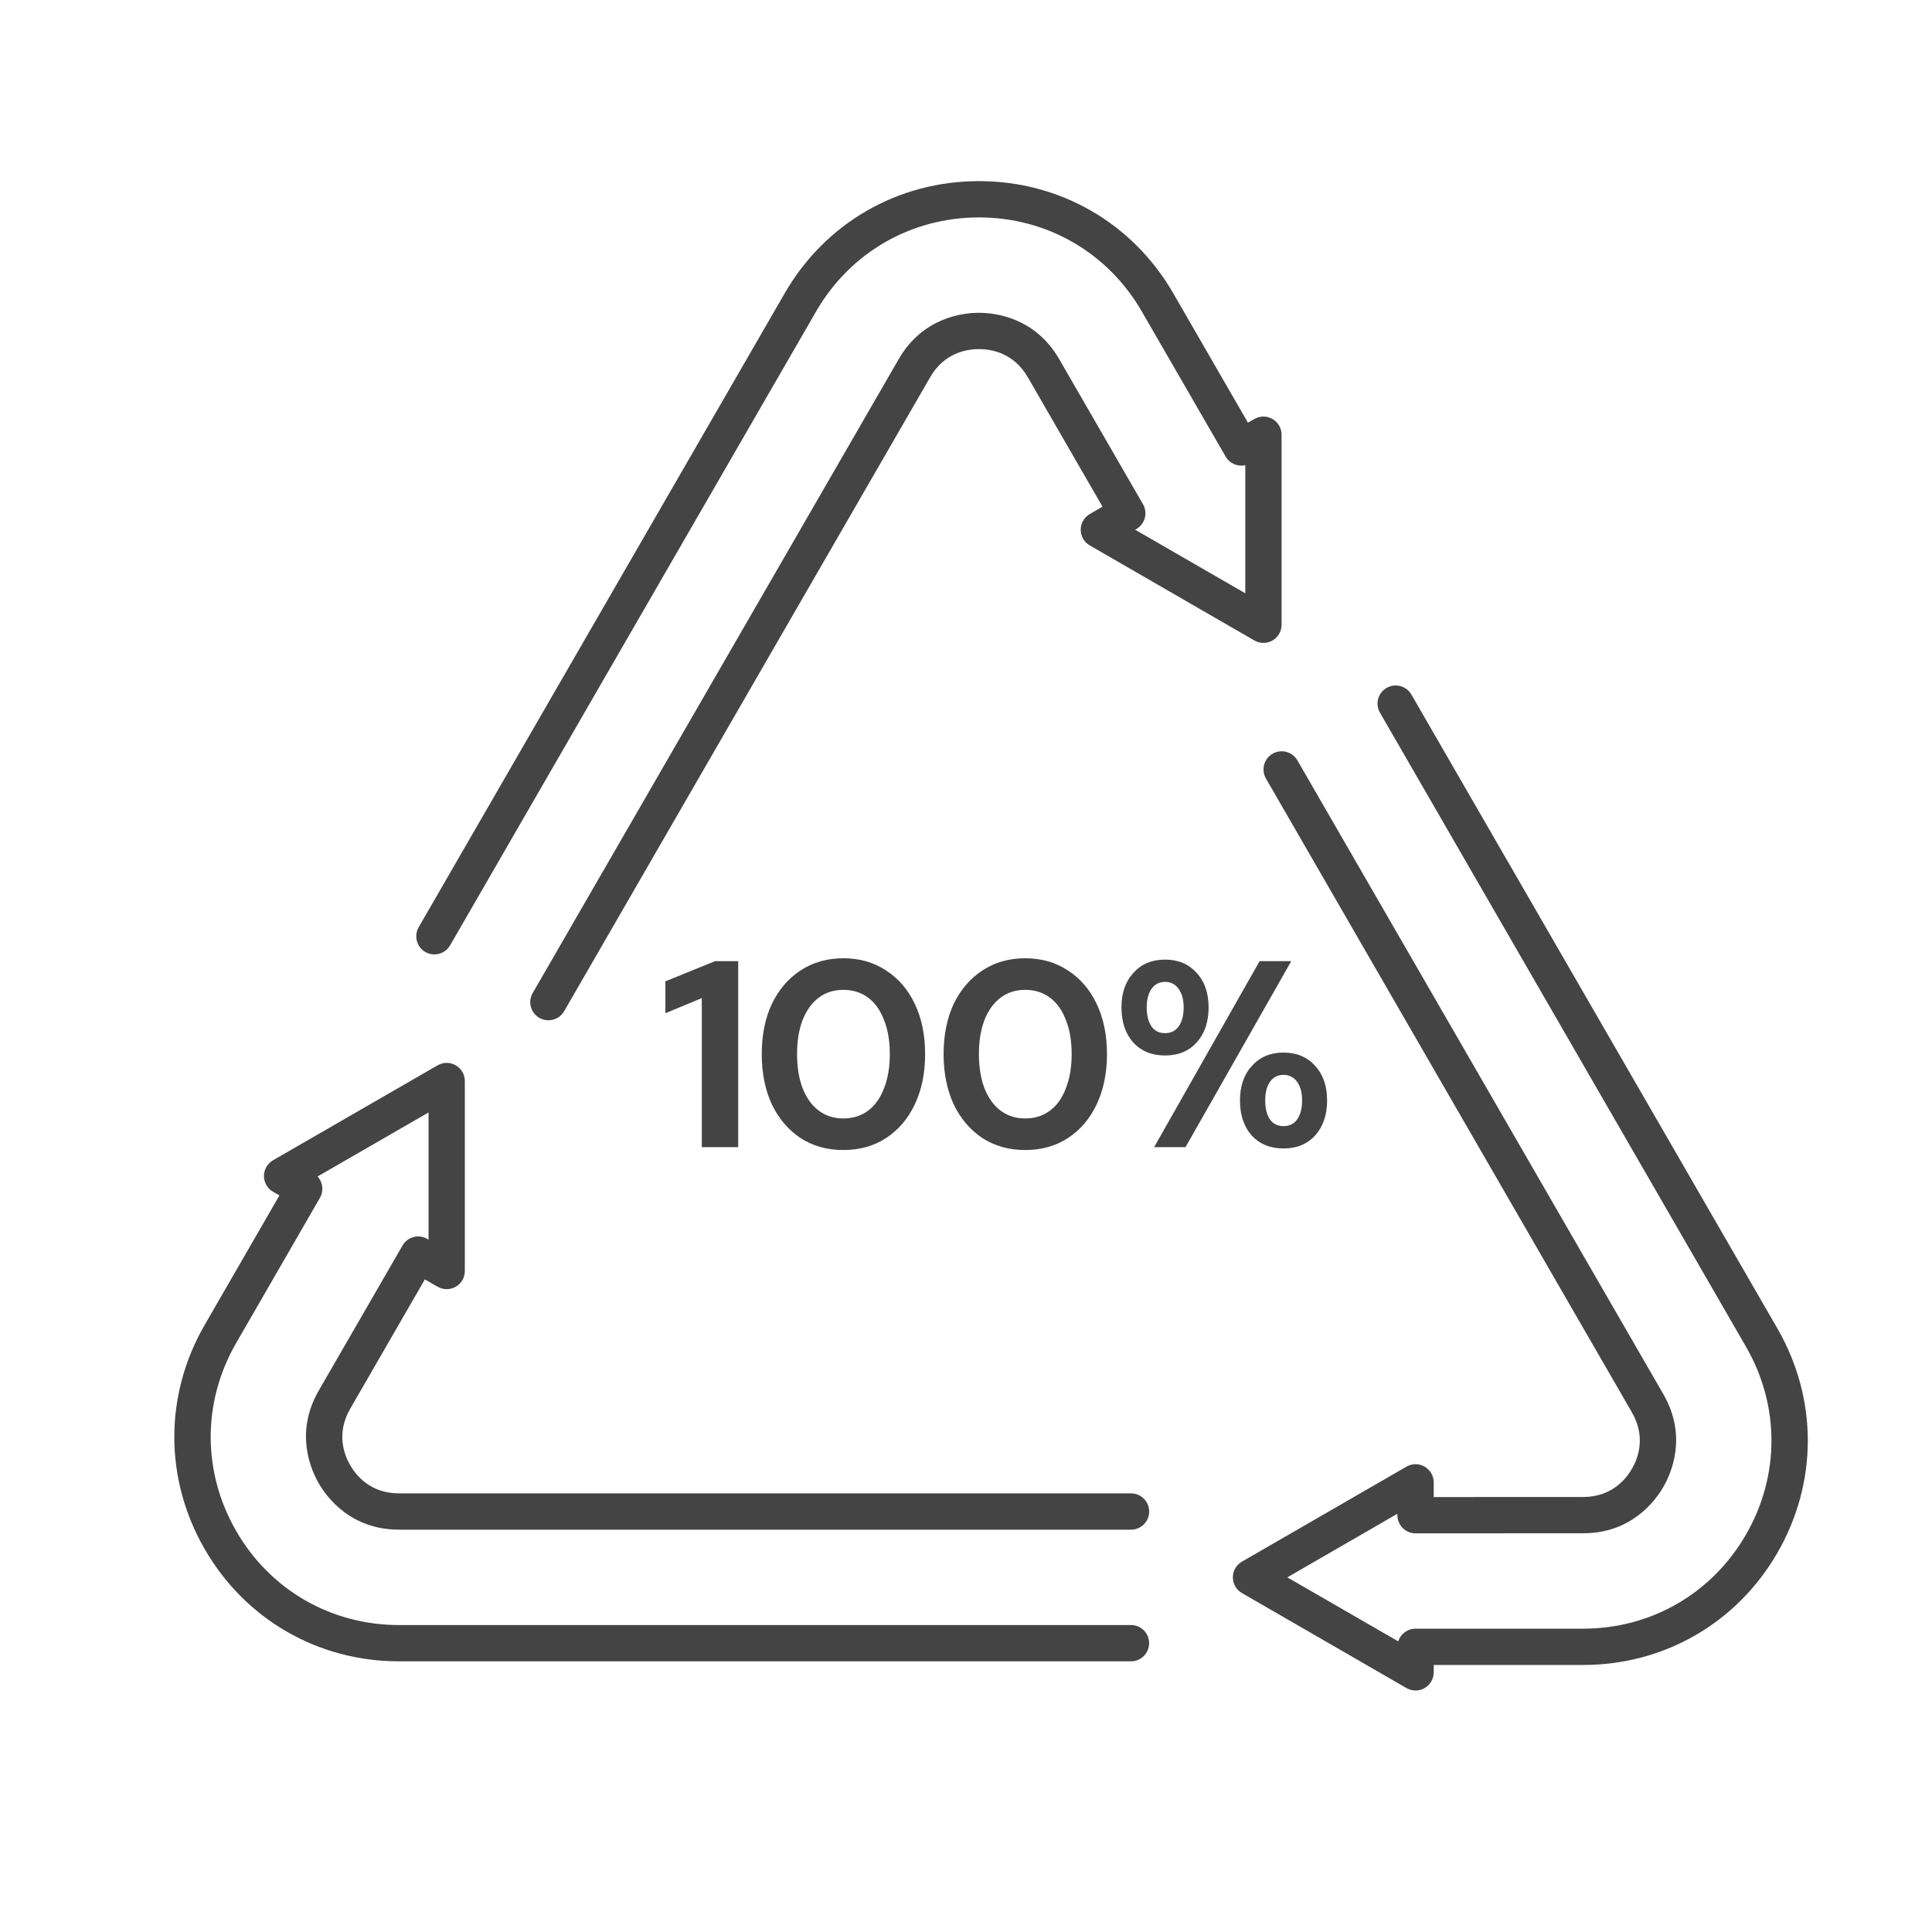
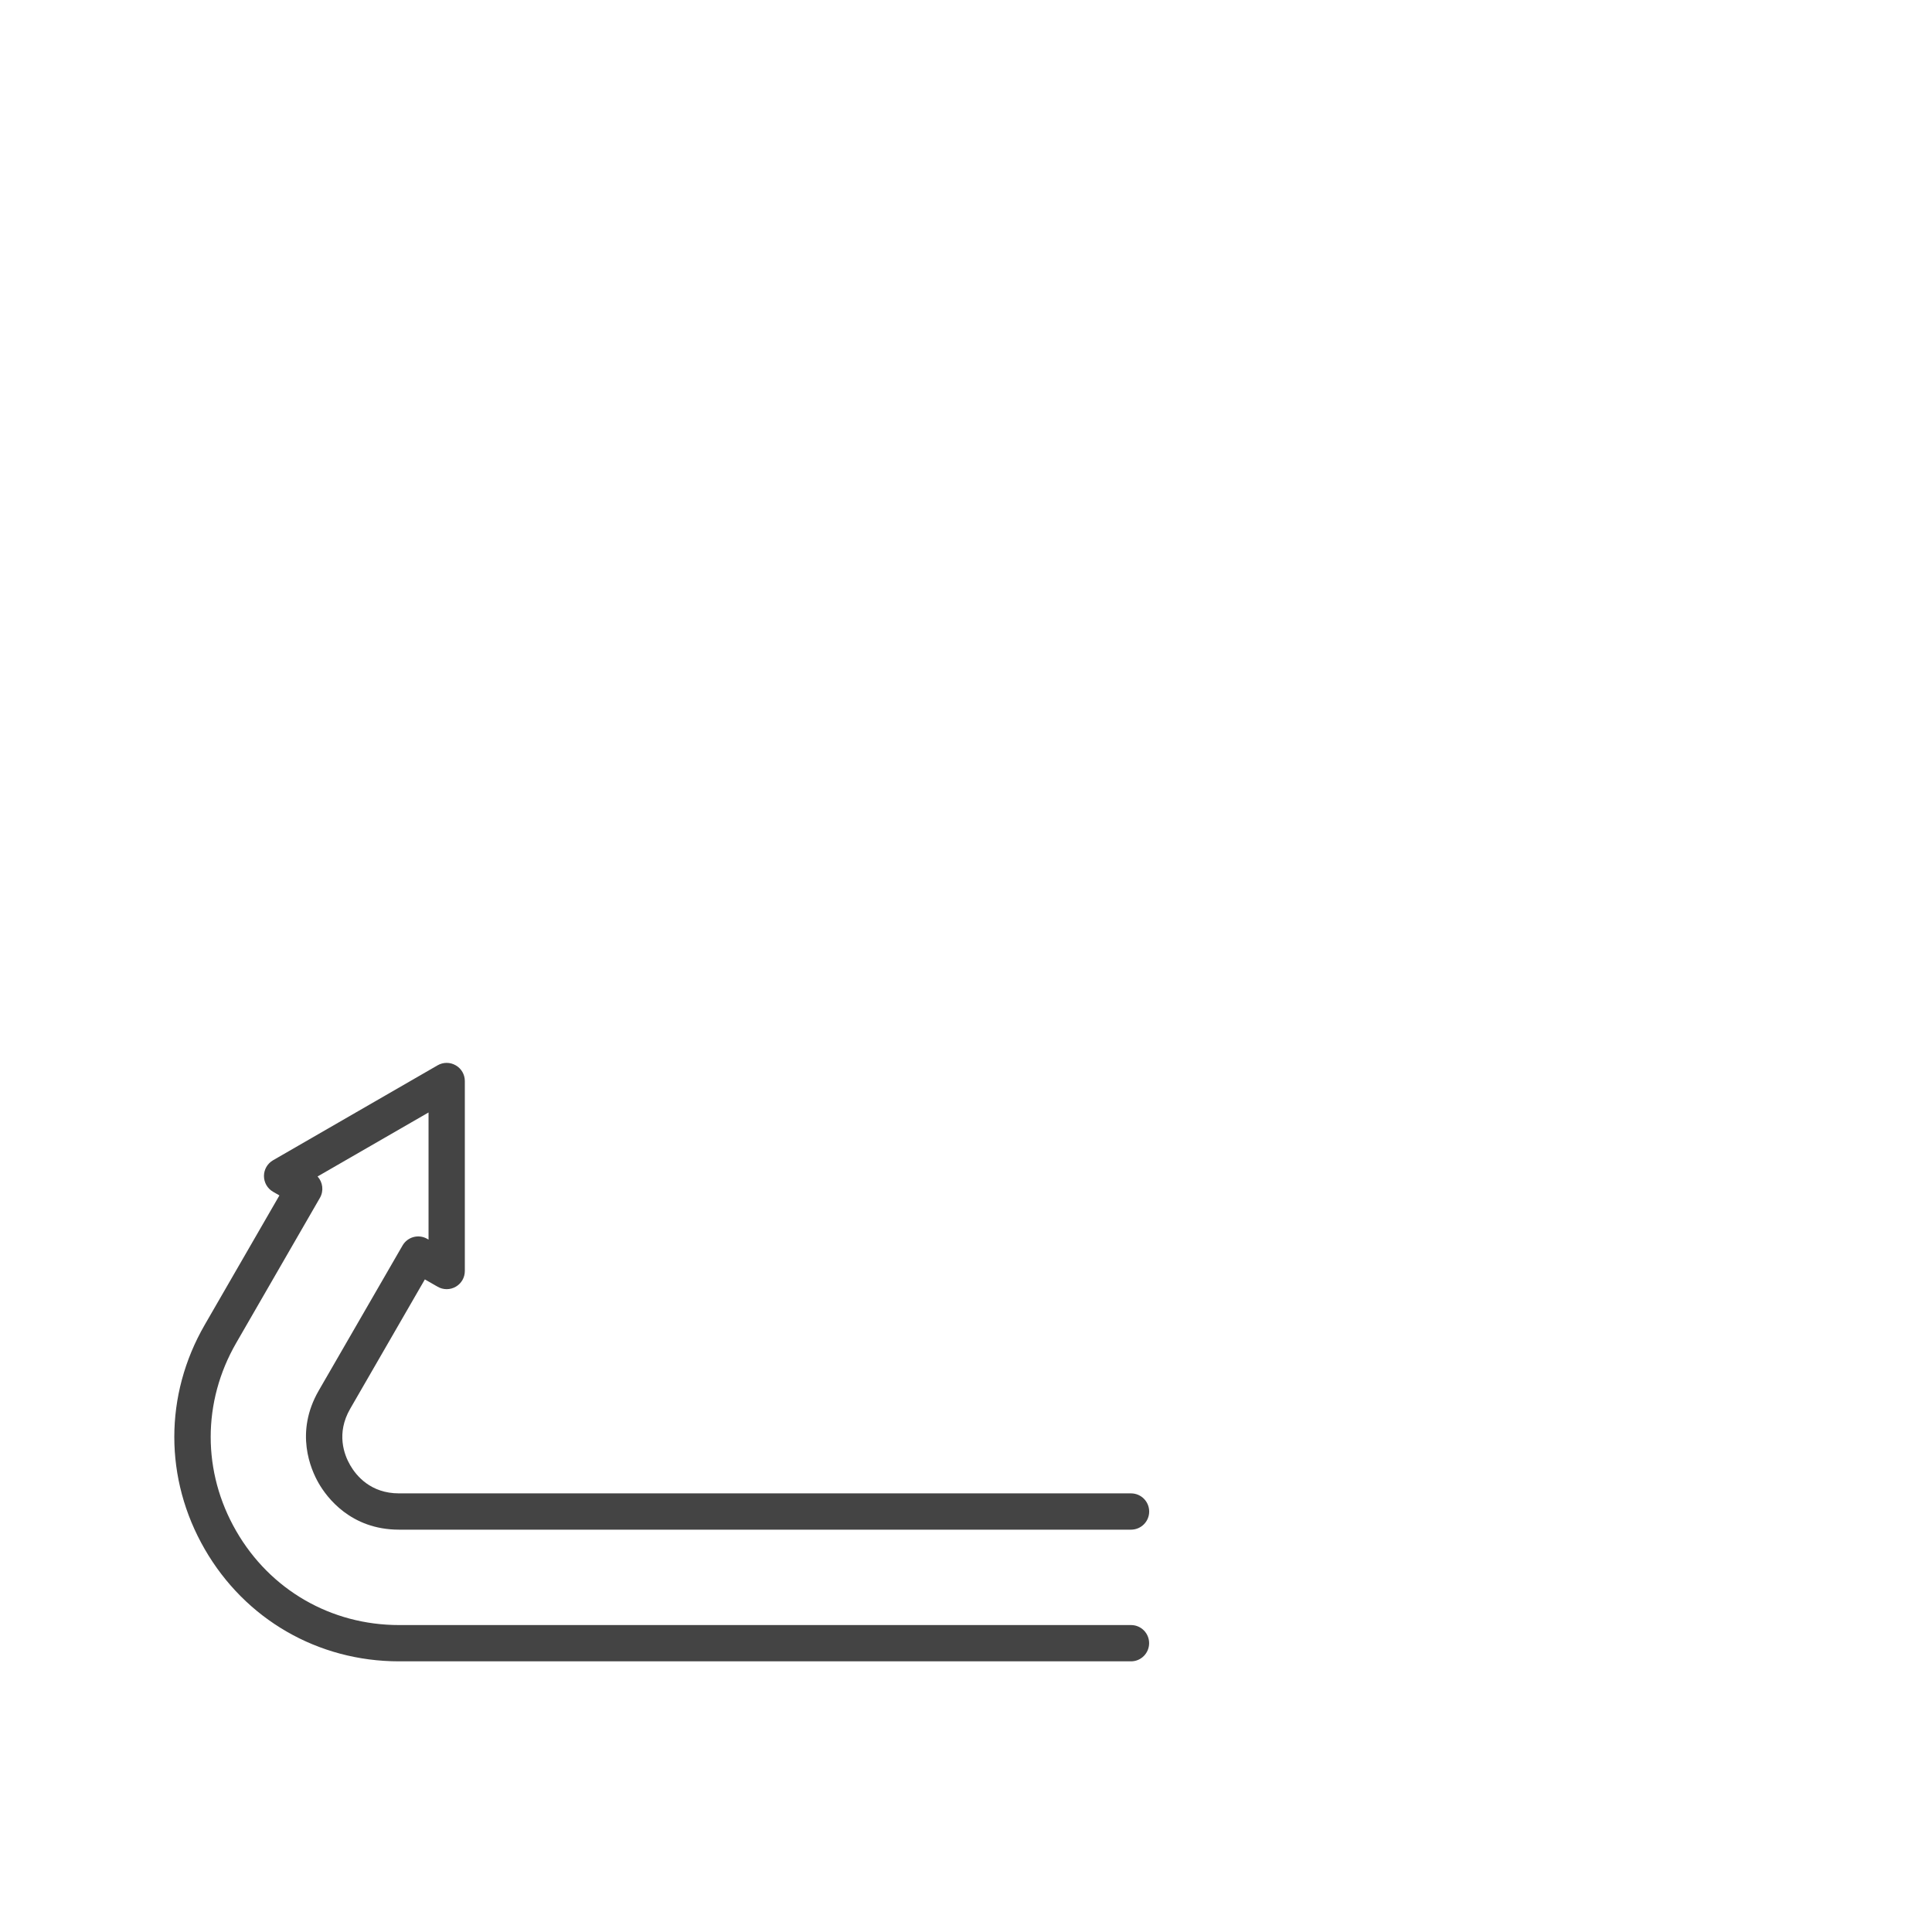
<svg xmlns="http://www.w3.org/2000/svg" width="32" height="32" viewBox="0 0 32 32" fill="none">
  <path d="M6.667 20.63L5.279 23.033C4.879 23.726 5.146 24.338 5.279 24.568C5.412 24.799 5.808 25.336 6.609 25.336H18.733C18.899 25.336 19.034 25.202 19.034 25.036C19.034 24.869 18.899 24.735 18.733 24.735H6.609C6.139 24.735 5.901 24.443 5.8 24.268C5.699 24.094 5.566 23.74 5.8 23.334L7.037 21.191L7.248 21.312C7.341 21.366 7.456 21.366 7.549 21.312C7.642 21.259 7.699 21.16 7.699 21.052L7.699 17.905C7.699 17.798 7.642 17.698 7.548 17.645C7.455 17.591 7.341 17.591 7.248 17.645L4.522 19.218C4.429 19.272 4.372 19.371 4.372 19.478C4.372 19.586 4.429 19.685 4.522 19.739L4.628 19.8L3.391 21.943C2.719 23.106 2.719 24.495 3.391 25.659C4.062 26.822 5.266 27.517 6.609 27.517H18.733C18.899 27.517 19.033 27.382 19.033 27.216C19.033 27.05 18.899 26.916 18.733 26.916H6.609C5.483 26.916 4.474 26.334 3.912 25.358C3.349 24.383 3.349 23.219 3.912 22.244L5.299 19.84C5.366 19.723 5.346 19.581 5.26 19.486L7.098 18.426L7.098 20.532L7.078 20.52C6.933 20.436 6.75 20.486 6.667 20.63Z" fill="#444444" />
-   <path d="M7.045 15.768C7.189 15.851 7.372 15.801 7.455 15.658L13.517 5.159C14.08 4.184 15.089 3.601 16.215 3.601C17.341 3.601 18.349 4.184 18.912 5.159L20.3 7.562C20.367 7.679 20.5 7.733 20.626 7.705V9.827L18.802 8.774L18.822 8.762C18.965 8.679 19.015 8.495 18.932 8.352L17.544 5.949C17.144 5.256 16.481 5.181 16.215 5.181C15.948 5.181 15.285 5.256 14.885 5.949L8.823 16.448C8.74 16.592 8.789 16.776 8.933 16.859C8.981 16.886 9.032 16.899 9.083 16.899C9.187 16.899 9.288 16.845 9.344 16.749L15.406 6.249C15.64 5.843 16.013 5.782 16.215 5.782C16.416 5.782 16.789 5.843 17.024 6.249L18.261 8.392L18.05 8.514C17.957 8.568 17.9 8.667 17.9 8.774C17.9 8.881 17.957 8.981 18.05 9.034L20.776 10.608C20.869 10.662 20.984 10.662 21.077 10.608C21.17 10.554 21.227 10.455 21.227 10.348V7.2C21.227 7.093 21.17 6.994 21.077 6.94C20.984 6.886 20.869 6.886 20.776 6.94L20.67 7.001L19.433 4.858C18.762 3.695 17.558 3 16.215 3C14.871 3 13.668 3.694 12.997 4.858L6.935 15.357C6.852 15.501 6.901 15.685 7.045 15.768Z" fill="#444444" />
-   <path d="M29.439 22.003L23.377 11.504C23.294 11.36 23.11 11.311 22.967 11.394C22.823 11.477 22.773 11.661 22.857 11.805L28.918 22.304C29.482 23.279 29.482 24.444 28.918 25.419C28.355 26.394 27.347 26.976 26.221 26.976H23.446C23.311 26.976 23.197 27.065 23.159 27.186L21.322 26.126L23.145 25.073V25.096C23.145 25.176 23.177 25.252 23.233 25.308C23.29 25.365 23.366 25.397 23.446 25.397L26.221 25.396H26.222C27.021 25.396 27.417 24.86 27.55 24.629C27.684 24.398 27.951 23.787 27.551 23.093L21.489 12.594C21.405 12.45 21.221 12.401 21.078 12.484C20.934 12.567 20.885 12.751 20.968 12.895L27.03 23.394C27.265 23.801 27.131 24.154 27.03 24.328C26.929 24.503 26.69 24.795 26.222 24.795C26.221 24.795 26.221 24.795 26.221 24.795L23.747 24.796V24.552C23.747 24.445 23.689 24.346 23.596 24.292C23.503 24.238 23.389 24.238 23.296 24.292L20.57 25.866C20.477 25.919 20.42 26.019 20.42 26.126C20.42 26.233 20.477 26.332 20.57 26.386L23.296 27.96C23.342 27.986 23.394 28 23.446 28C23.498 28 23.55 27.986 23.596 27.96C23.689 27.906 23.747 27.807 23.747 27.699V27.577H26.221C27.564 27.577 28.767 26.883 29.439 25.72C30.111 24.556 30.111 23.167 29.439 22.003Z" fill="#444444" />
-   <path d="M11.624 19V16.532L11.021 16.782V16.254L11.844 15.92H12.227V19H11.624ZM13.968 19.048C13.701 19.048 13.465 18.982 13.259 18.85C13.057 18.715 12.899 18.529 12.784 18.292C12.673 18.051 12.617 17.774 12.617 17.46C12.617 17.143 12.673 16.866 12.784 16.628C12.899 16.391 13.057 16.206 13.259 16.074C13.465 15.939 13.701 15.872 13.968 15.872C14.238 15.872 14.474 15.939 14.676 16.074C14.882 16.206 15.04 16.391 15.152 16.628C15.266 16.866 15.323 17.143 15.323 17.46C15.323 17.774 15.266 18.051 15.152 18.292C15.04 18.529 14.882 18.715 14.676 18.85C14.474 18.982 14.238 19.048 13.968 19.048ZM13.968 18.525C14.126 18.525 14.263 18.482 14.377 18.397C14.492 18.312 14.579 18.189 14.641 18.028C14.706 17.866 14.738 17.677 14.738 17.46C14.738 17.24 14.706 17.051 14.641 16.892C14.579 16.731 14.492 16.608 14.377 16.523C14.263 16.438 14.126 16.395 13.968 16.395C13.812 16.395 13.678 16.438 13.563 16.523C13.449 16.608 13.359 16.731 13.295 16.892C13.233 17.051 13.202 17.24 13.202 17.46C13.202 17.677 13.233 17.866 13.295 18.028C13.359 18.189 13.449 18.312 13.563 18.397C13.678 18.482 13.812 18.525 13.968 18.525ZM16.98 19.048C16.713 19.048 16.477 18.982 16.272 18.85C16.069 18.715 15.911 18.529 15.796 18.292C15.685 18.051 15.629 17.774 15.629 17.46C15.629 17.143 15.685 16.866 15.796 16.628C15.911 16.391 16.069 16.206 16.272 16.074C16.477 15.939 16.713 15.872 16.98 15.872C17.25 15.872 17.486 15.939 17.688 16.074C17.894 16.206 18.052 16.391 18.164 16.628C18.278 16.866 18.335 17.143 18.335 17.46C18.335 17.774 18.278 18.051 18.164 18.292C18.052 18.529 17.894 18.715 17.688 18.85C17.486 18.982 17.25 19.048 16.98 19.048ZM16.98 18.525C17.138 18.525 17.275 18.482 17.389 18.397C17.504 18.312 17.592 18.189 17.653 18.028C17.718 17.866 17.75 17.677 17.75 17.46C17.75 17.24 17.718 17.051 17.653 16.892C17.592 16.731 17.504 16.608 17.389 16.523C17.275 16.438 17.138 16.395 16.98 16.395C16.825 16.395 16.69 16.438 16.575 16.523C16.461 16.608 16.371 16.731 16.307 16.892C16.245 17.051 16.214 17.24 16.214 17.46C16.214 17.677 16.245 17.866 16.307 18.028C16.371 18.189 16.461 18.312 16.575 18.397C16.69 18.482 16.825 18.525 16.98 18.525ZM19.297 17.482C19.077 17.482 18.901 17.41 18.769 17.266C18.64 17.12 18.575 16.926 18.575 16.686C18.575 16.448 18.641 16.257 18.773 16.114C18.905 15.967 19.08 15.894 19.297 15.894C19.514 15.894 19.689 15.967 19.82 16.114C19.953 16.257 20.018 16.448 20.018 16.686C20.018 16.926 19.953 17.12 19.82 17.266C19.691 17.41 19.517 17.482 19.297 17.482ZM19.297 17.112C19.394 17.112 19.468 17.076 19.521 17.002C19.577 16.926 19.605 16.82 19.605 16.686C19.605 16.556 19.577 16.454 19.521 16.378C19.466 16.301 19.391 16.263 19.297 16.263C19.203 16.263 19.128 16.301 19.073 16.378C19.02 16.454 18.993 16.556 18.993 16.686C18.993 16.82 19.02 16.926 19.073 17.002C19.125 17.076 19.2 17.112 19.297 17.112ZM19.116 19L20.863 15.92H21.387L19.636 19H19.116ZM21.259 19.022C21.039 19.022 20.863 18.95 20.731 18.806C20.602 18.66 20.538 18.466 20.538 18.226C20.538 17.988 20.604 17.797 20.736 17.654C20.868 17.507 21.042 17.434 21.259 17.434C21.476 17.434 21.651 17.507 21.783 17.654C21.915 17.797 21.981 17.988 21.981 18.226C21.981 18.466 21.915 18.66 21.783 18.806C21.654 18.95 21.479 19.022 21.259 19.022ZM21.259 18.652C21.356 18.652 21.431 18.616 21.484 18.542C21.539 18.466 21.567 18.36 21.567 18.226C21.567 18.096 21.539 17.994 21.484 17.918C21.428 17.841 21.353 17.803 21.259 17.803C21.165 17.803 21.091 17.841 21.035 17.918C20.982 17.994 20.956 18.096 20.956 18.226C20.956 18.36 20.982 18.466 21.035 18.542C21.088 18.616 21.163 18.652 21.259 18.652Z" fill="#444444" />
</svg>